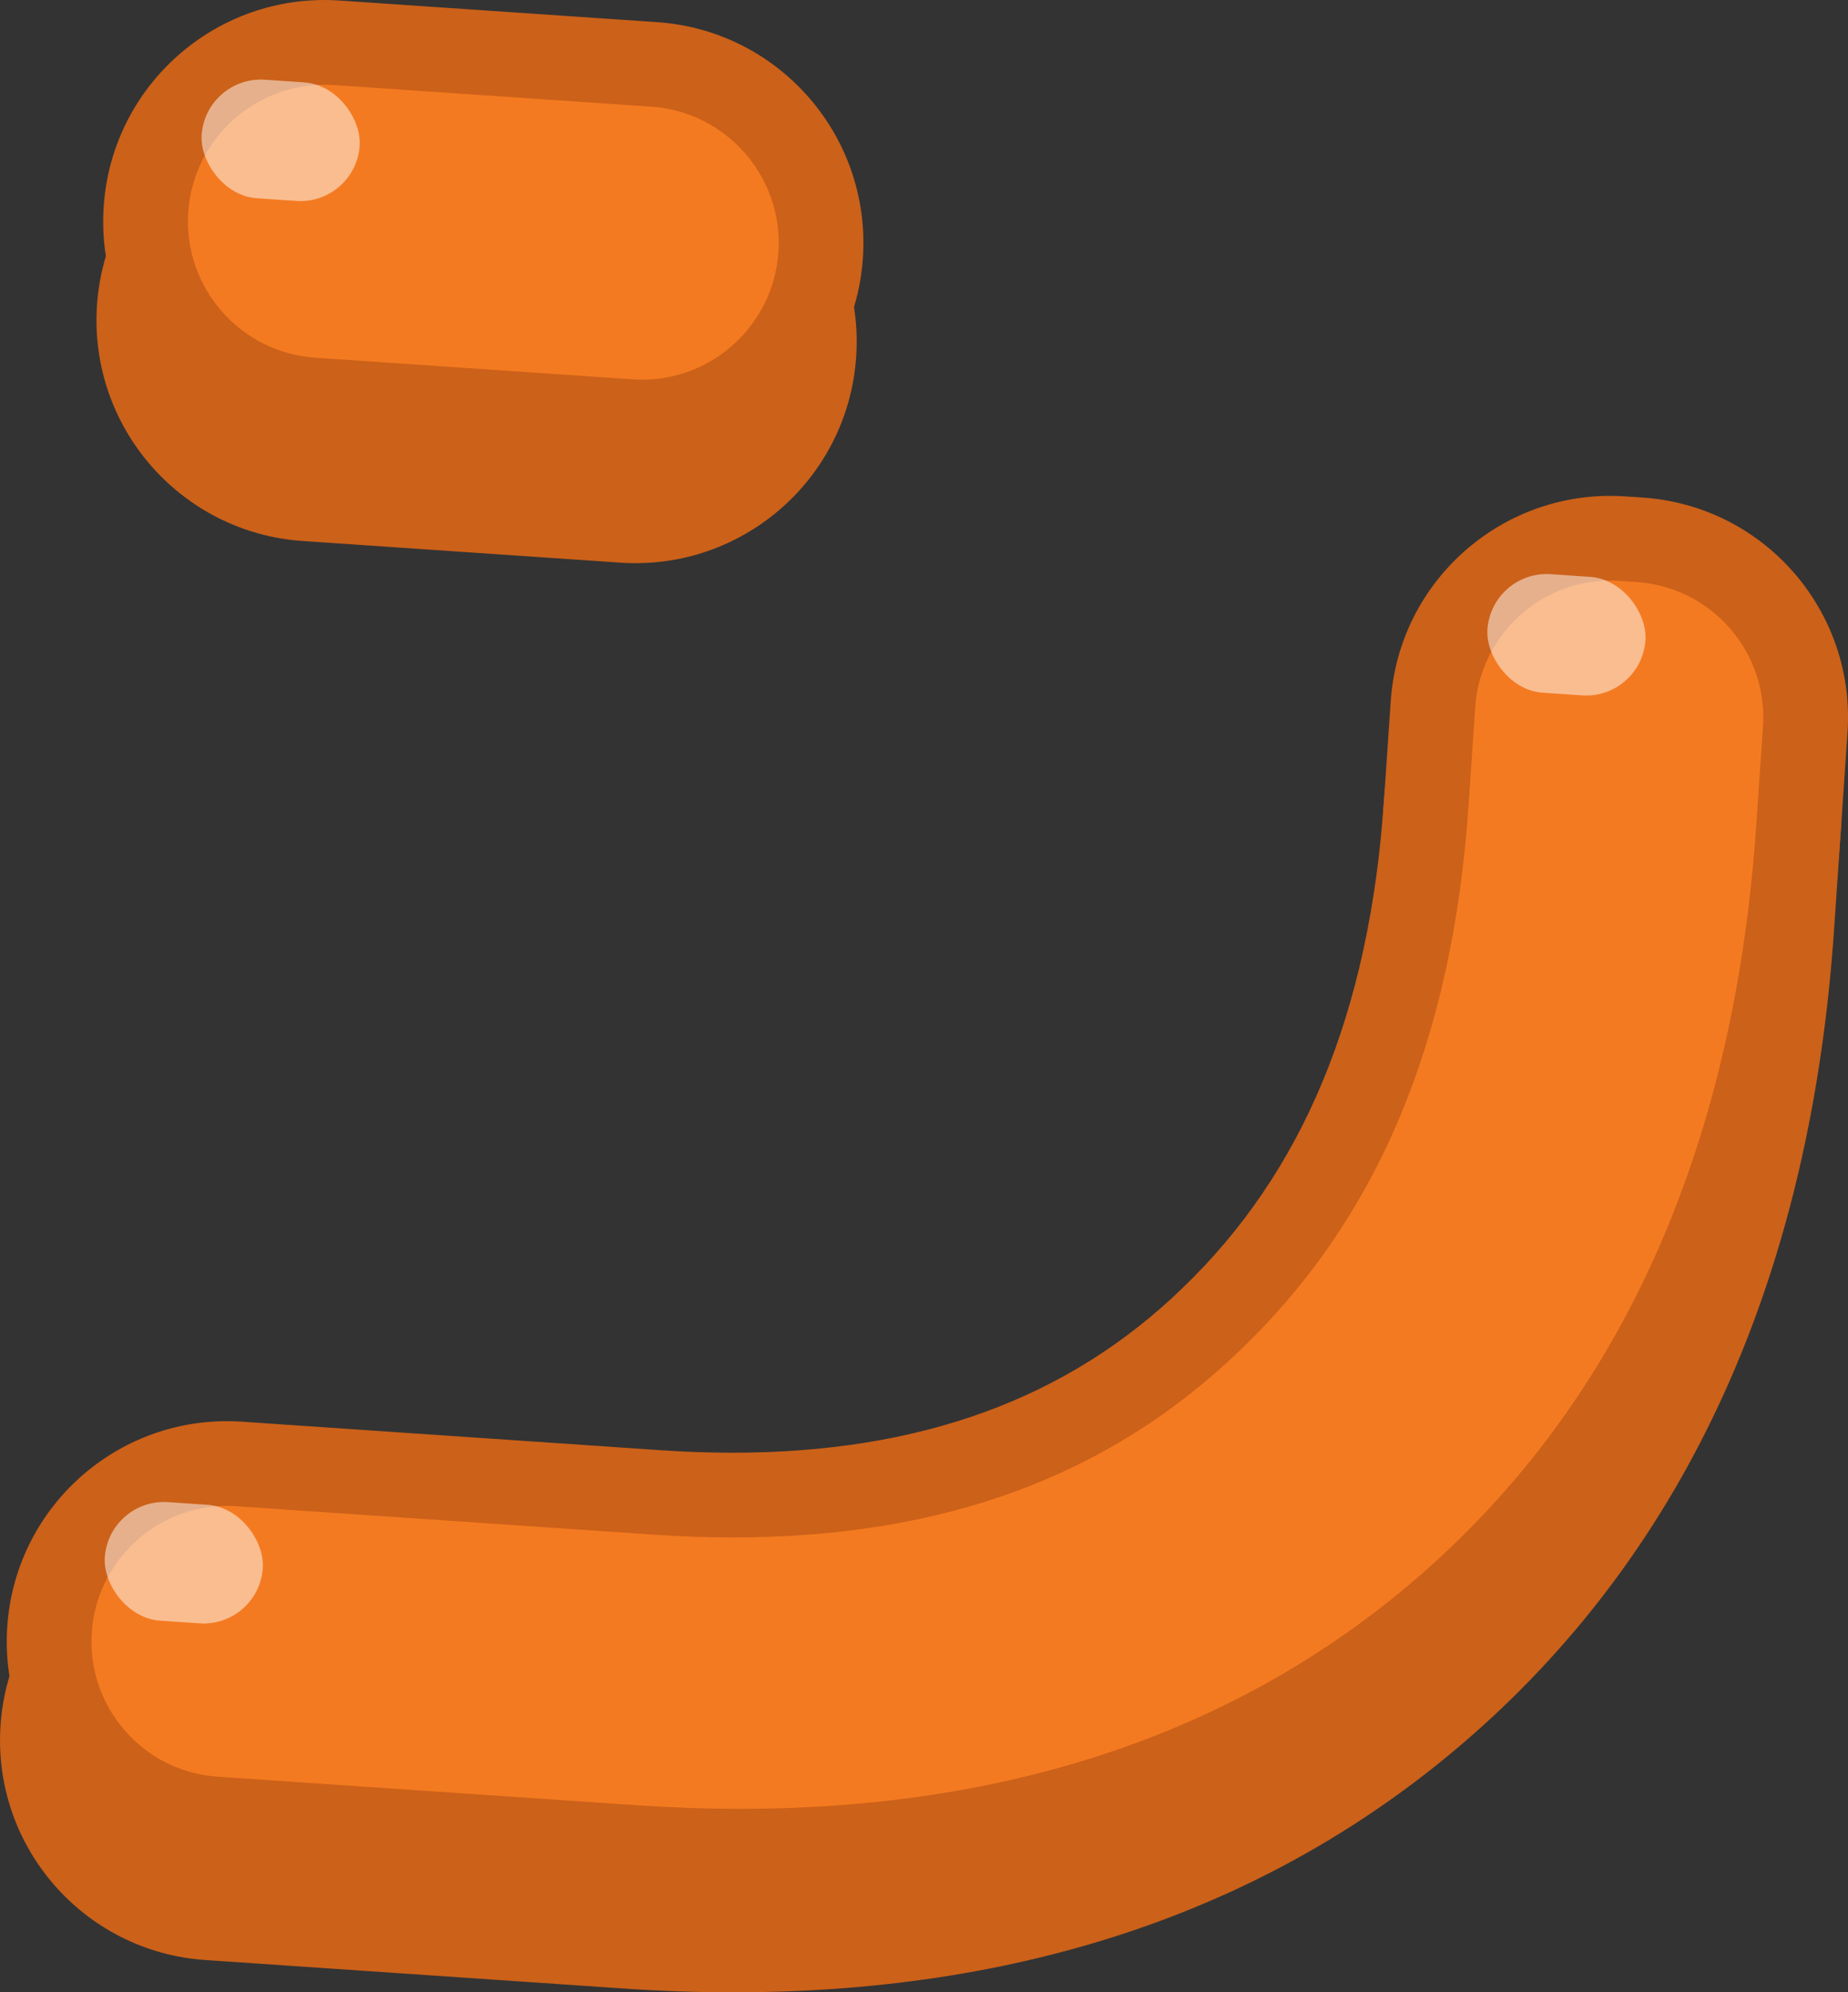
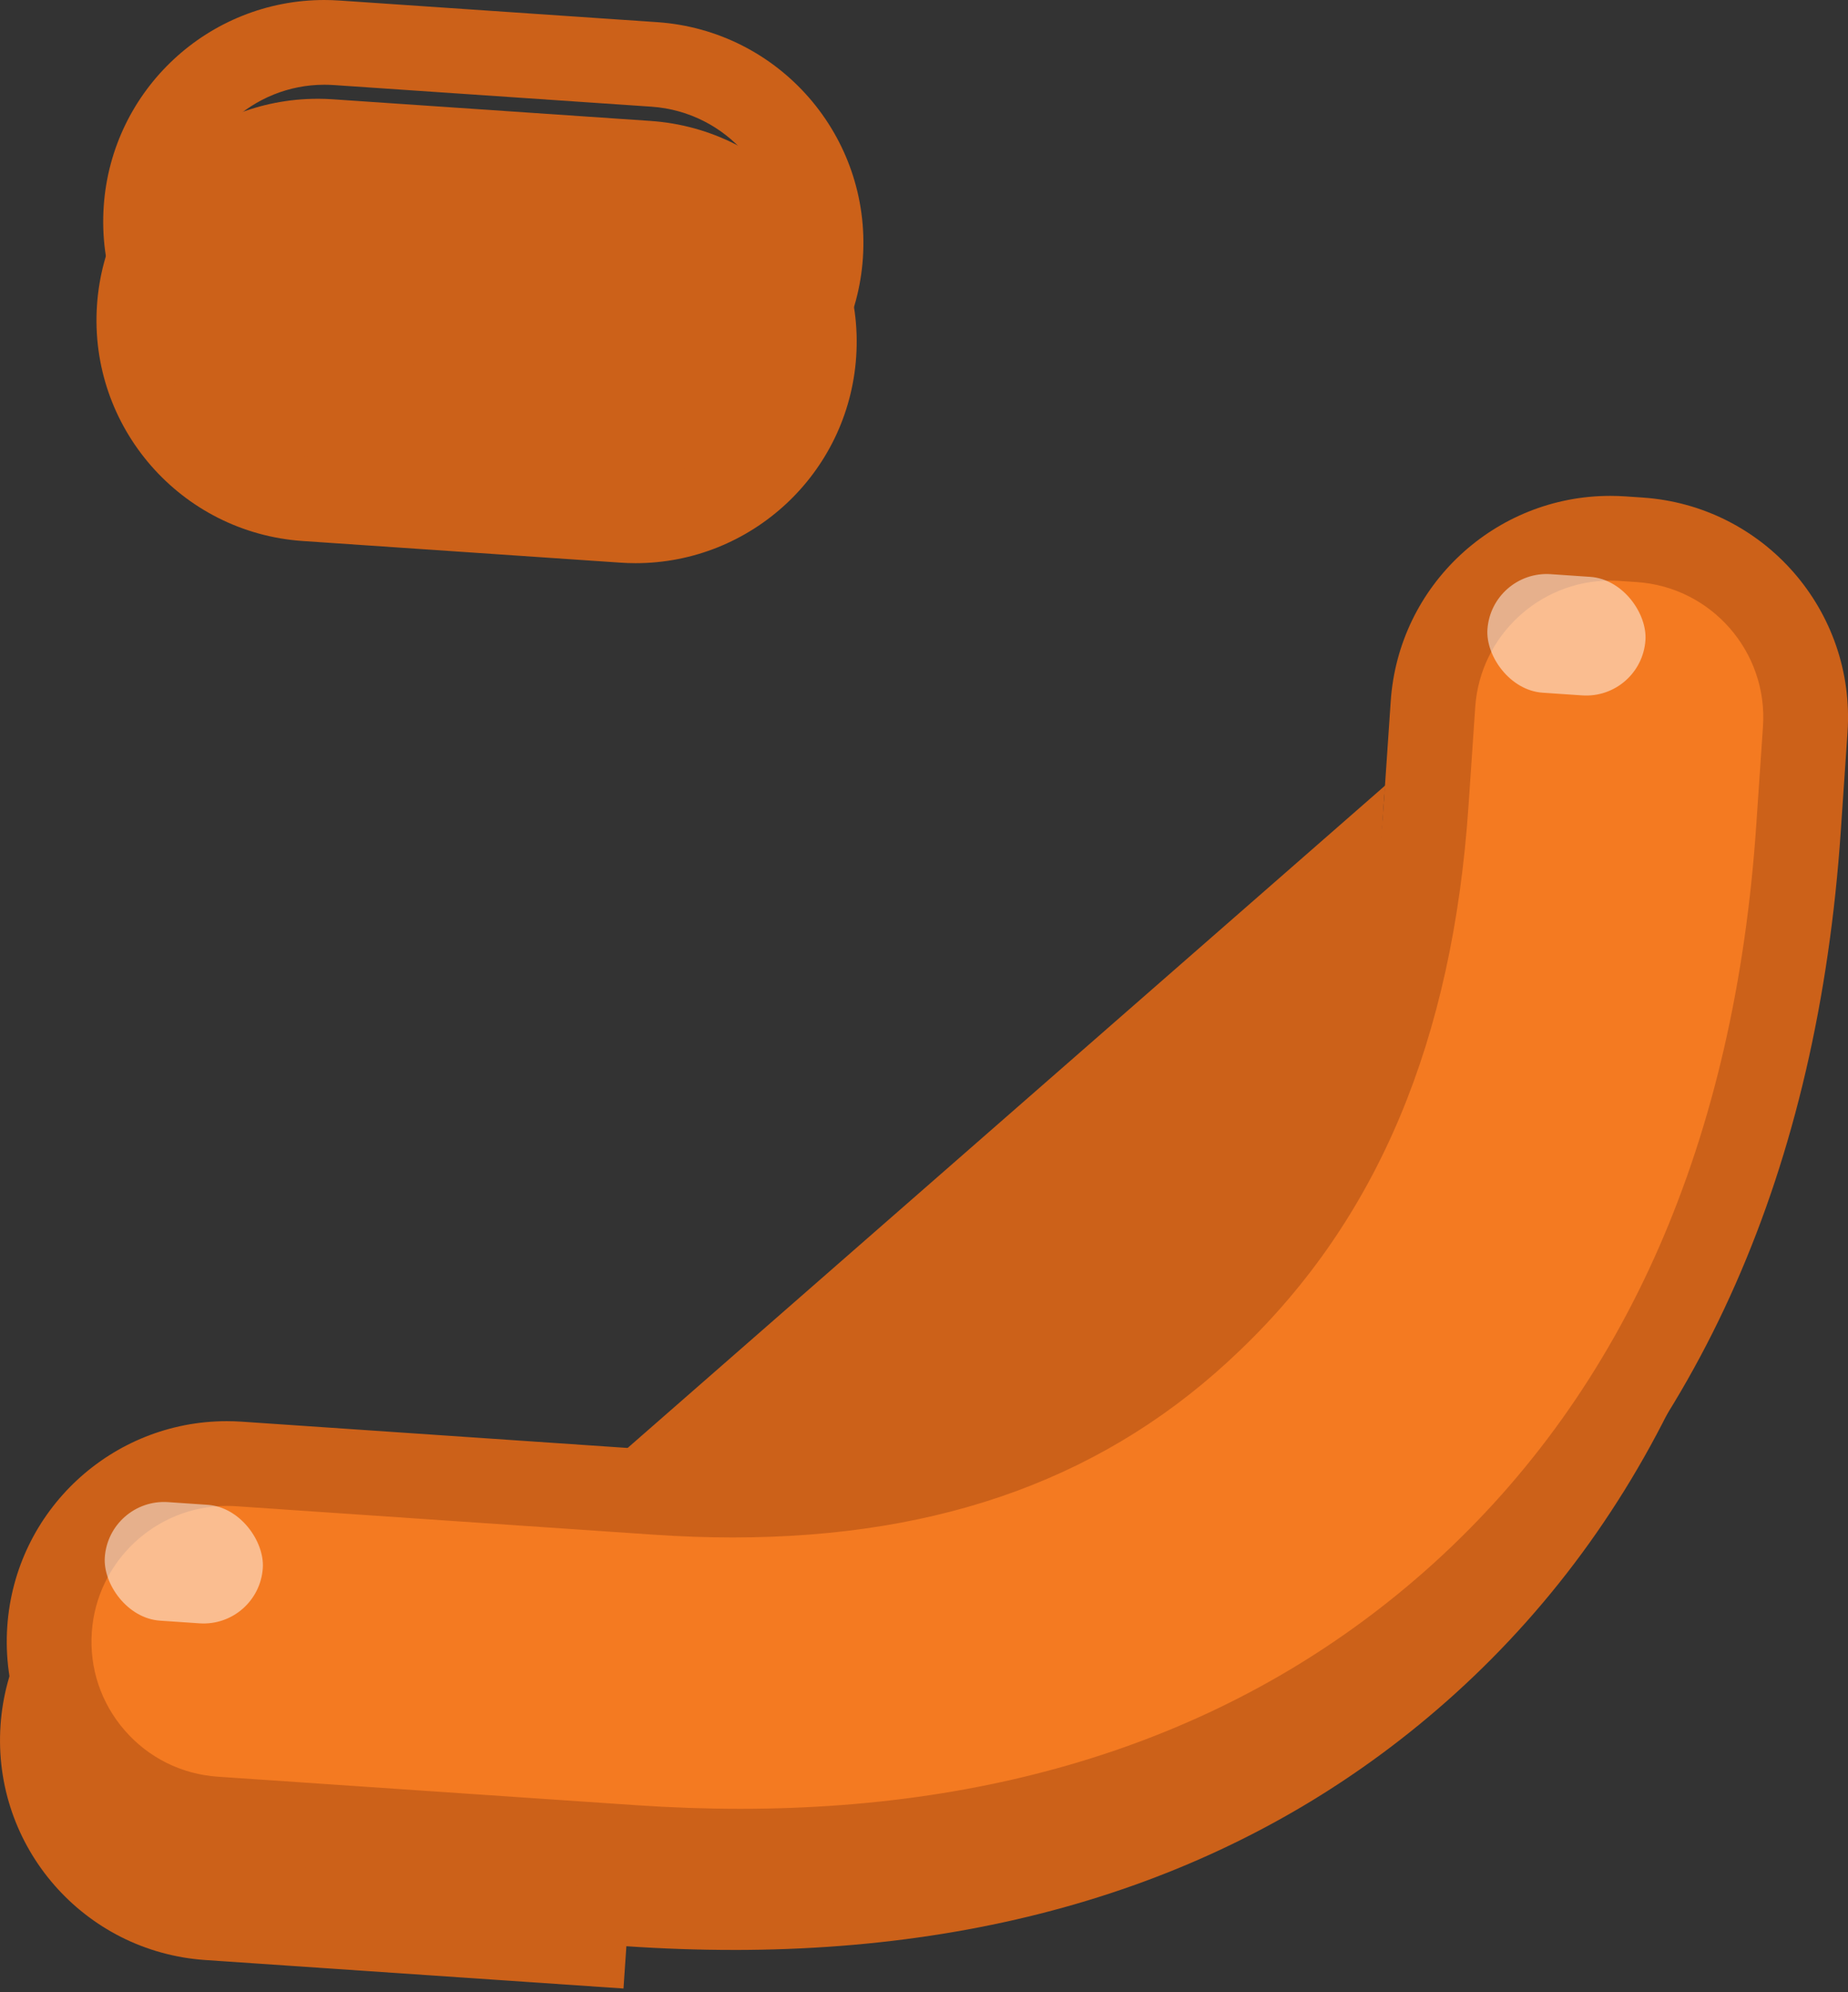
<svg xmlns="http://www.w3.org/2000/svg" id="_レイヤー_2" data-name="レイヤー 2" viewBox="0 0 87.259 94.046">
  <rect x="0" y="0" width="87.259" height="94.046" fill="#333333" stroke="none" />
  <defs>
    <style>
      .cls-1 {
        fill: #fff;
        opacity: .5;
      }

      .cls-2 {
        fill: #f47a21;
      }

      .cls-3 {
        fill: #cc6119;
      }
    </style>
  </defs>
  <g id="_トップ画面" data-name="トップ画面">
    <g>
      <g>
        <path class="cls-3" d="m34.63,92.045c-1.645,0-3.346-.059-5.056-.175l-19.746-1.345c-2.238-.152-4.283-1.167-5.758-2.857s-2.203-3.854-2.051-6.093c.299-4.39,3.976-7.828,8.37-7.828.191,0,.386.007.58.02l19.746,1.345c1.212.083,2.409.125,3.559.125,9.409,0,16.796-2.711,22.58-8.286,6.122-5.853,9.451-13.831,10.17-24.387l.318-4.667c.299-4.39,3.975-7.828,8.368-7.828.192,0,.387.007.582.02l.82.056c4.619.315,8.122,4.33,7.809,8.95l-.318,4.667c-1.049,15.406-6.397,27.582-15.898,36.188-8.872,8.025-20.338,12.096-34.074,12.096h0Z" />
-         <path class="cls-3" d="m75.712,32.069c.147,0,.296.005.445.015l.821.056c3.52.24,6.189,3.299,5.949,6.819l-.318,4.667c-1.013,14.872-6.142,26.594-15.244,34.84-8.495,7.684-19.509,11.58-32.735,11.58-1.6,0-3.254-.057-4.919-.171l-19.747-1.345c-3.52-.24-6.189-3.299-5.949-6.819.228-3.344,3.027-5.964,6.373-5.964.147,0,.296.005.446.015l19.746,1.344c1.257.086,2.5.129,3.694.129,9.952,0,17.792-2.894,23.957-8.834,6.506-6.219,10.035-14.626,10.79-25.702l.318-4.667c.228-3.344,3.027-5.964,6.374-5.964m0-4c-5.421,0-9.99,4.203-10.364,9.693l-.318,4.667c-.683,10.034-3.809,17.582-9.563,23.082-5.378,5.184-12.335,7.726-21.193,7.726-1.111,0-2.251-.04-3.423-.12l-19.746-1.344c-.24-.016-.48-.024-.717-.024-5.421,0-9.99,4.203-10.364,9.692-.39,5.73,3.938,10.691,9.668,11.081l19.747,1.345c1.762.12,3.494.18,5.19.18,14.257,0,26.152-4.232,35.418-12.614,9.897-8.966,15.466-21.594,16.552-37.535l.318-4.667c.39-5.73-3.938-10.691-9.668-11.081l-.821-.056c-.24-.016-.479-.024-.717-.024h0Z" />
+         <path class="cls-3" d="m75.712,32.069c.147,0,.296.005.445.015l.821.056c3.52.24,6.189,3.299,5.949,6.819l-.318,4.667c-1.013,14.872-6.142,26.594-15.244,34.84-8.495,7.684-19.509,11.58-32.735,11.58-1.6,0-3.254-.057-4.919-.171l-19.747-1.345c-3.52-.24-6.189-3.299-5.949-6.819.228-3.344,3.027-5.964,6.373-5.964.147,0,.296.005.446.015l19.746,1.344c1.257.086,2.5.129,3.694.129,9.952,0,17.792-2.894,23.957-8.834,6.506-6.219,10.035-14.626,10.79-25.702l.318-4.667c.228-3.344,3.027-5.964,6.374-5.964m0-4c-5.421,0-9.99,4.203-10.364,9.693l-.318,4.667c-.683,10.034-3.809,17.582-9.563,23.082-5.378,5.184-12.335,7.726-21.193,7.726-1.111,0-2.251-.04-3.423-.12l-19.746-1.344c-.24-.016-.48-.024-.717-.024-5.421,0-9.99,4.203-10.364,9.692-.39,5.73,3.938,10.691,9.668,11.081l19.747,1.345l.318-4.667c.39-5.73-3.938-10.691-9.668-11.081l-.821-.056c-.24-.016-.479-.024-.717-.024h0Z" />
      </g>
      <g>
        <path class="cls-3" d="m30.013,24.584c-.194,0-.39-.007-.586-.02l-14.996-1.021c-4.648-.316-8.172-4.355-7.856-9.005.302-4.416,4-7.876,8.421-7.876.193,0,.389.007.584.02l14.996,1.021c4.648.317,8.173,4.356,7.856,9.005-.301,4.416-3.999,7.876-8.419,7.876,0,0,0,0,0,0Z" />
        <path class="cls-3" d="m14.995,8.663c.148,0,.298.005.449.015l14.996,1.021c3.548.242,6.239,3.325,5.997,6.873-.229,3.371-3.052,6.012-6.425,6.012-.148,0-.298-.005-.449-.015l-14.996-1.021c-1.719-.117-3.289-.896-4.422-2.195s-1.692-2.96-1.575-4.678c.229-3.371,3.052-6.012,6.425-6.012m0-4c-5.448,0-10.04,4.224-10.415,9.74-.392,5.758,3.958,10.743,9.716,11.135l14.996,1.021c.241.016.482.025.72.025,5.448,0,10.04-4.224,10.415-9.74.392-5.758-3.958-10.744-9.716-11.136l-14.996-1.021c-.241-.016-.482-.025-.72-.025h0Z" />
      </g>
      <g>
        <path class="cls-2" d="m34.945,87.383c-1.646,0-3.345-.059-5.053-.175l-19.746-1.345c-2.238-.153-4.283-1.168-5.758-2.858s-2.203-3.854-2.051-6.092c.299-4.39,3.975-7.828,8.368-7.828.192,0,.387.007.582.02l19.746,1.344c1.212.083,2.409.125,3.559.125,9.409,0,16.796-2.711,22.58-8.286,6.124-5.853,9.452-13.831,10.17-24.386l.318-4.667c.299-4.391,3.975-7.829,8.37-7.829.191,0,.386.007.58.02l.818.057c2.24.152,4.285,1.167,5.76,2.857s2.203,3.854,2.051,6.093l-.317,4.667c-1.05,15.406-6.399,27.582-15.899,36.188-8.872,8.026-20.339,12.097-34.076,12.097h-.002Z" />
        <path class="cls-3" d="m76.029,27.406c.147,0,.296.005.447.015l.819.056c3.52.24,6.189,3.299,5.949,6.819l-.318,4.667c-1.013,14.872-6.142,26.595-15.244,34.84-8.495,7.684-19.508,11.58-32.734,11.58-1.599,0-3.255-.058-4.919-.171l-19.746-1.345c-1.705-.116-3.263-.889-4.387-2.177-1.124-1.288-1.678-2.936-1.562-4.641.228-3.345,3.027-5.965,6.373-5.964.147,0,.296.005.446.015l19.747,1.345c1.256.085,2.499.129,3.693.129,9.953,0,17.793-2.894,23.958-8.835,6.506-6.219,10.035-14.626,10.789-25.701l.318-4.667c.228-3.344,3.027-5.964,6.373-5.964m0-4c-5.421,0-9.99,4.203-10.364,9.692l-.318,4.667c-.683,10.034-3.809,17.582-9.562,23.082-5.378,5.184-12.336,7.726-21.194,7.726-1.111,0-2.25-.04-3.422-.12l-19.747-1.345c-.24-.016-.479-.024-.717-.024-5.421,0-9.99,4.203-10.364,9.693-.39,5.73,3.938,10.691,9.668,11.081l19.746,1.345c1.762.12,3.495.18,5.191.18,14.257,0,26.151-4.232,35.418-12.614,9.897-8.966,15.466-21.595,16.552-37.535l.318-4.667c.39-5.73-3.938-10.691-9.668-11.081l-.821-.056c-.24-.016-.48-.024-.717-.024h0Z" />
      </g>
      <g>
-         <path class="cls-2" d="m30.33,19.921c-.194,0-.39-.007-.586-.02l-14.996-1.021c-4.647-.317-8.172-4.356-7.856-9.005.302-4.416,4-7.876,8.42-7.876.193,0,.389.007.585.02l14.996,1.021c2.252.153,4.31,1.175,5.793,2.876,1.484,1.7,2.217,3.877,2.063,6.129-.301,4.416-3.999,7.876-8.419,7.876h0Z" />
        <path class="cls-3" d="m15.313,4c.148,0,.298.005.449.015l14.996,1.021c3.548.242,6.239,3.325,5.997,6.873-.229,3.371-3.052,6.012-6.425,6.012-.148,0-.298-.005-.449-.015l-14.996-1.021c-3.548-.242-6.239-3.325-5.997-6.873.229-3.371,3.052-6.012,6.425-6.012m0-4C9.864,0,5.273,4.224,4.897,9.74c-.392,5.758,3.958,10.744,9.716,11.136l14.996,1.021c.241.016.482.025.72.025,5.448,0,10.04-4.224,10.415-9.74h0c.392-5.758-3.958-10.744-9.716-11.136L16.033.025c-.241-.016-.482-.025-.72-.025h0Z" />
      </g>
-       <rect class="cls-1" x="9.512" y="3.82" width="7.478" height="5.608" rx="2.804" ry="2.804" transform="translate(.481 -.885) rotate(3.896)" />
      <rect class="cls-1" x="70.225" y="27.16" width="7.478" height="5.608" rx="2.804" ry="2.804" transform="translate(2.207 -4.956) rotate(3.896)" />
      <rect class="cls-1" x="4.94" y="70.963" width="7.478" height="5.608" rx="2.804" ry="2.804" transform="translate(5.032 -.419) rotate(3.896)" />
    </g>
  </g>
</svg>